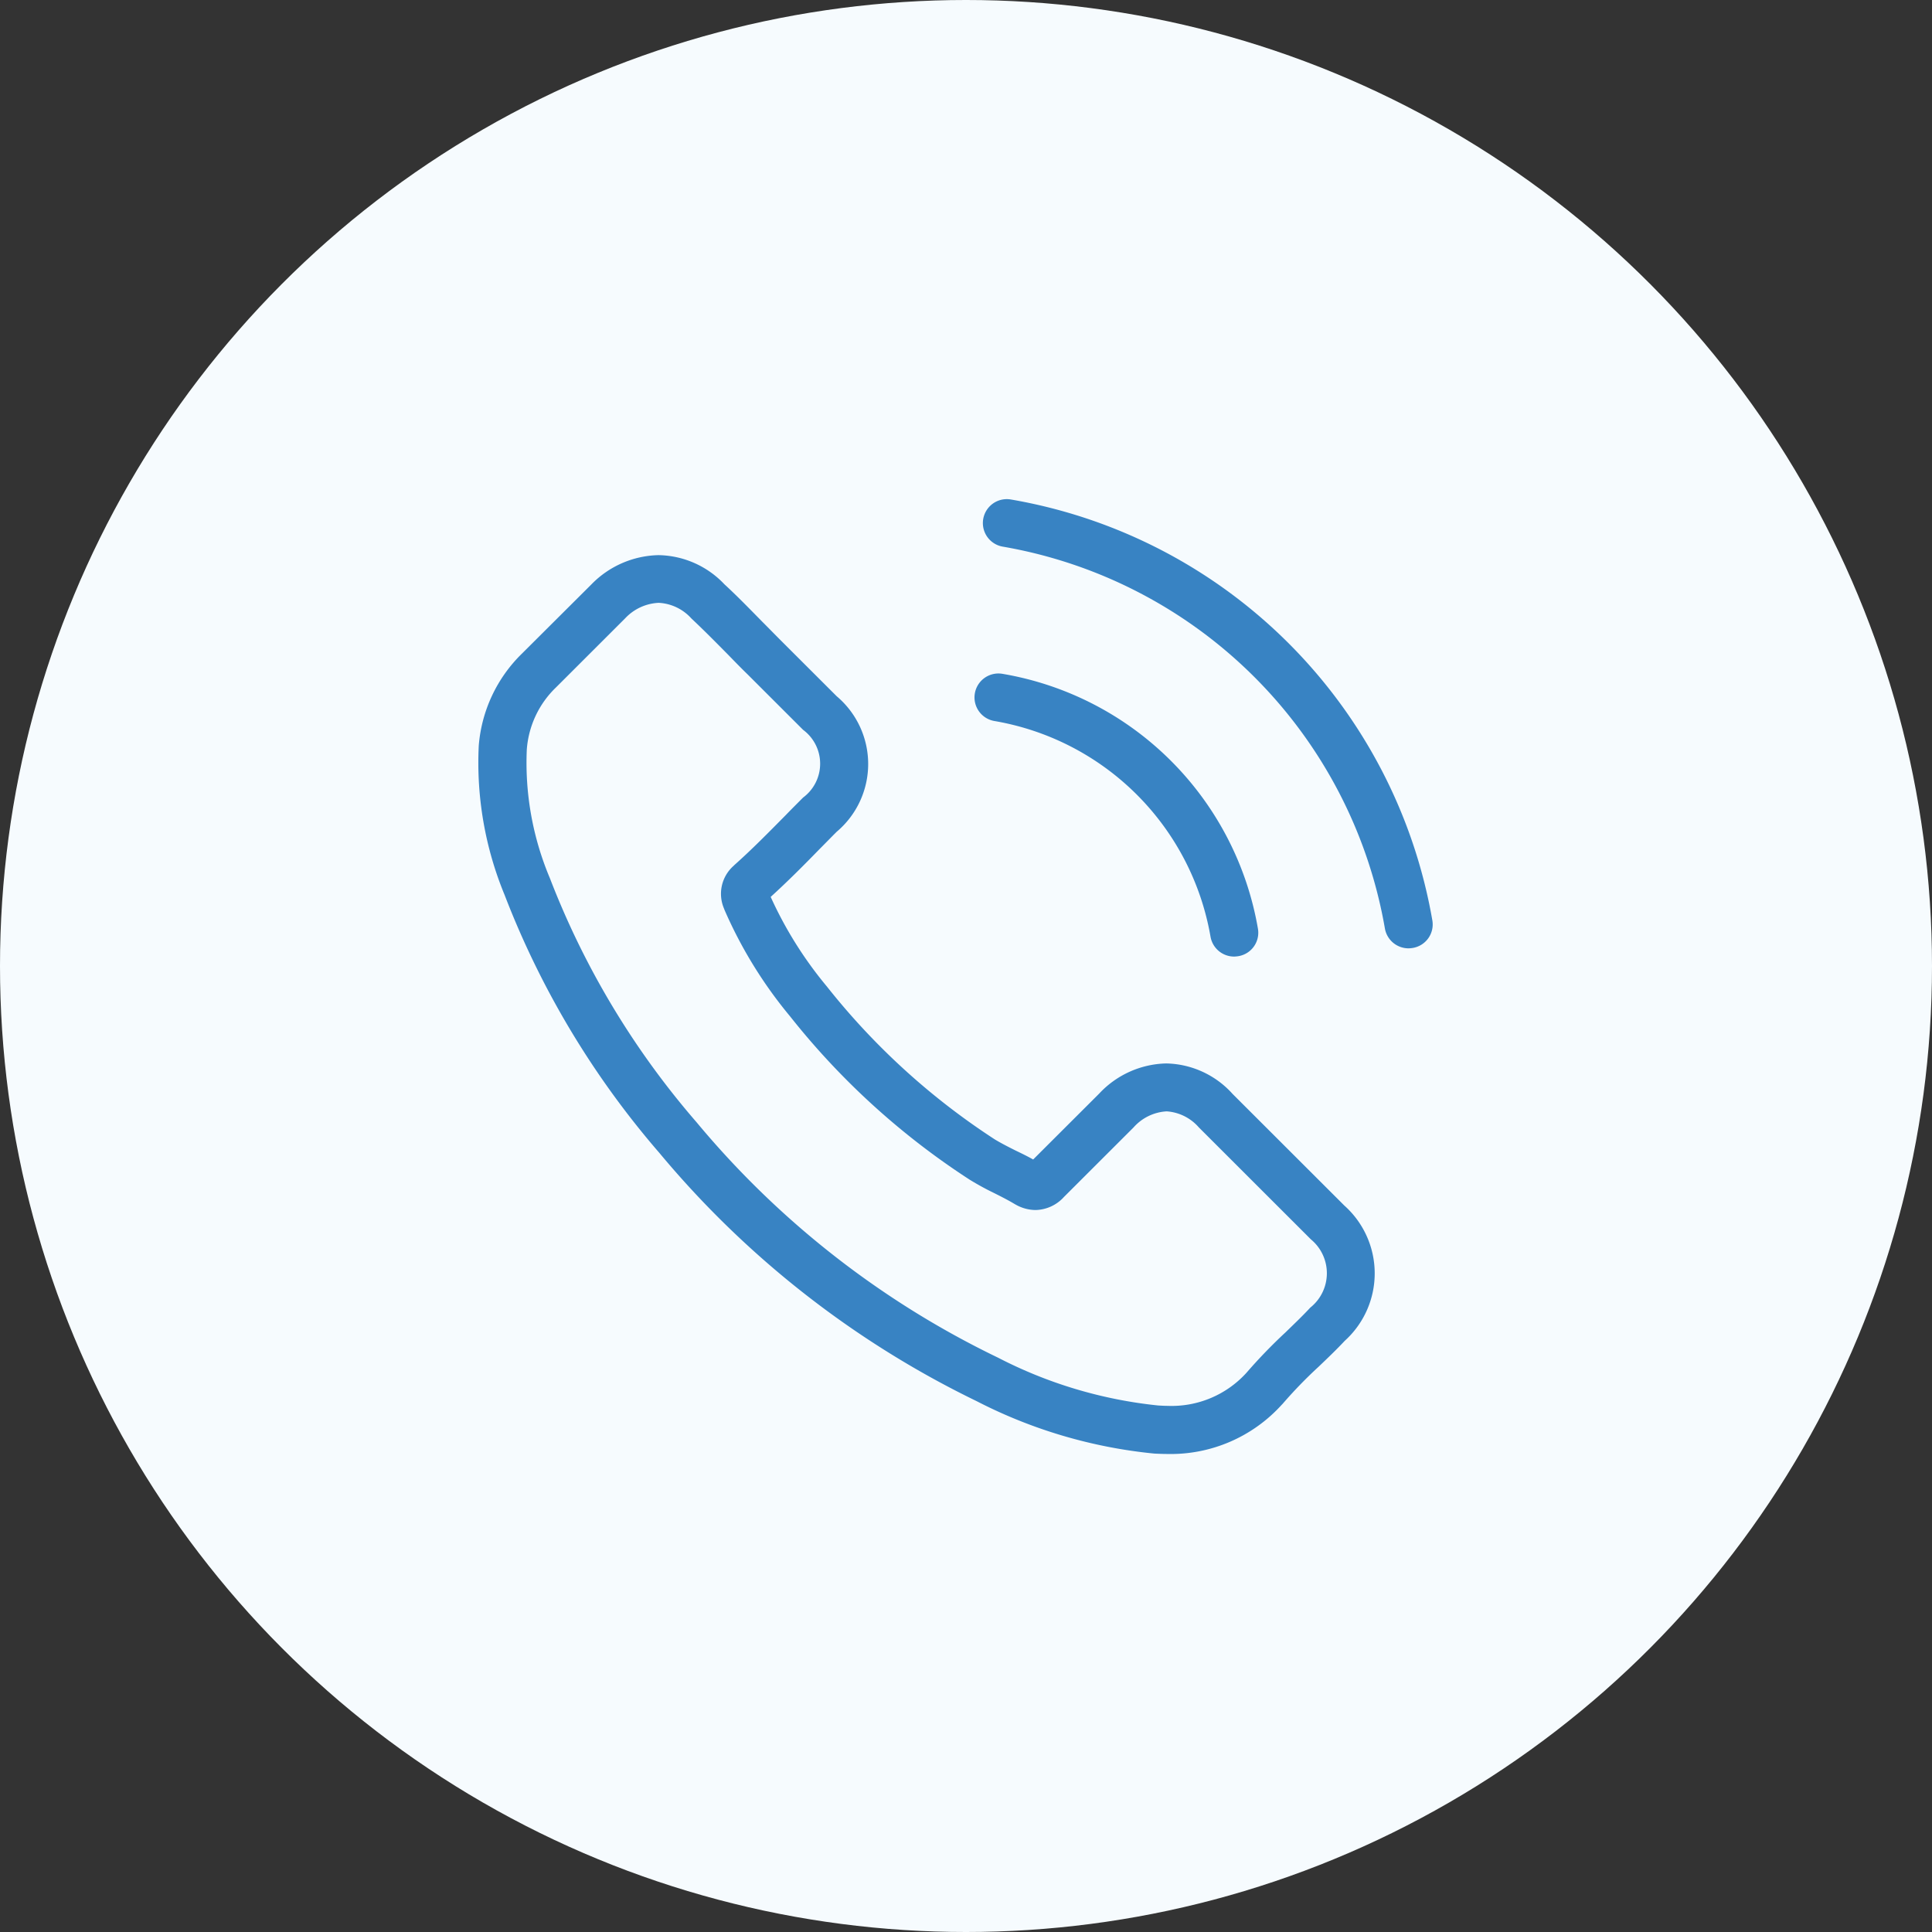
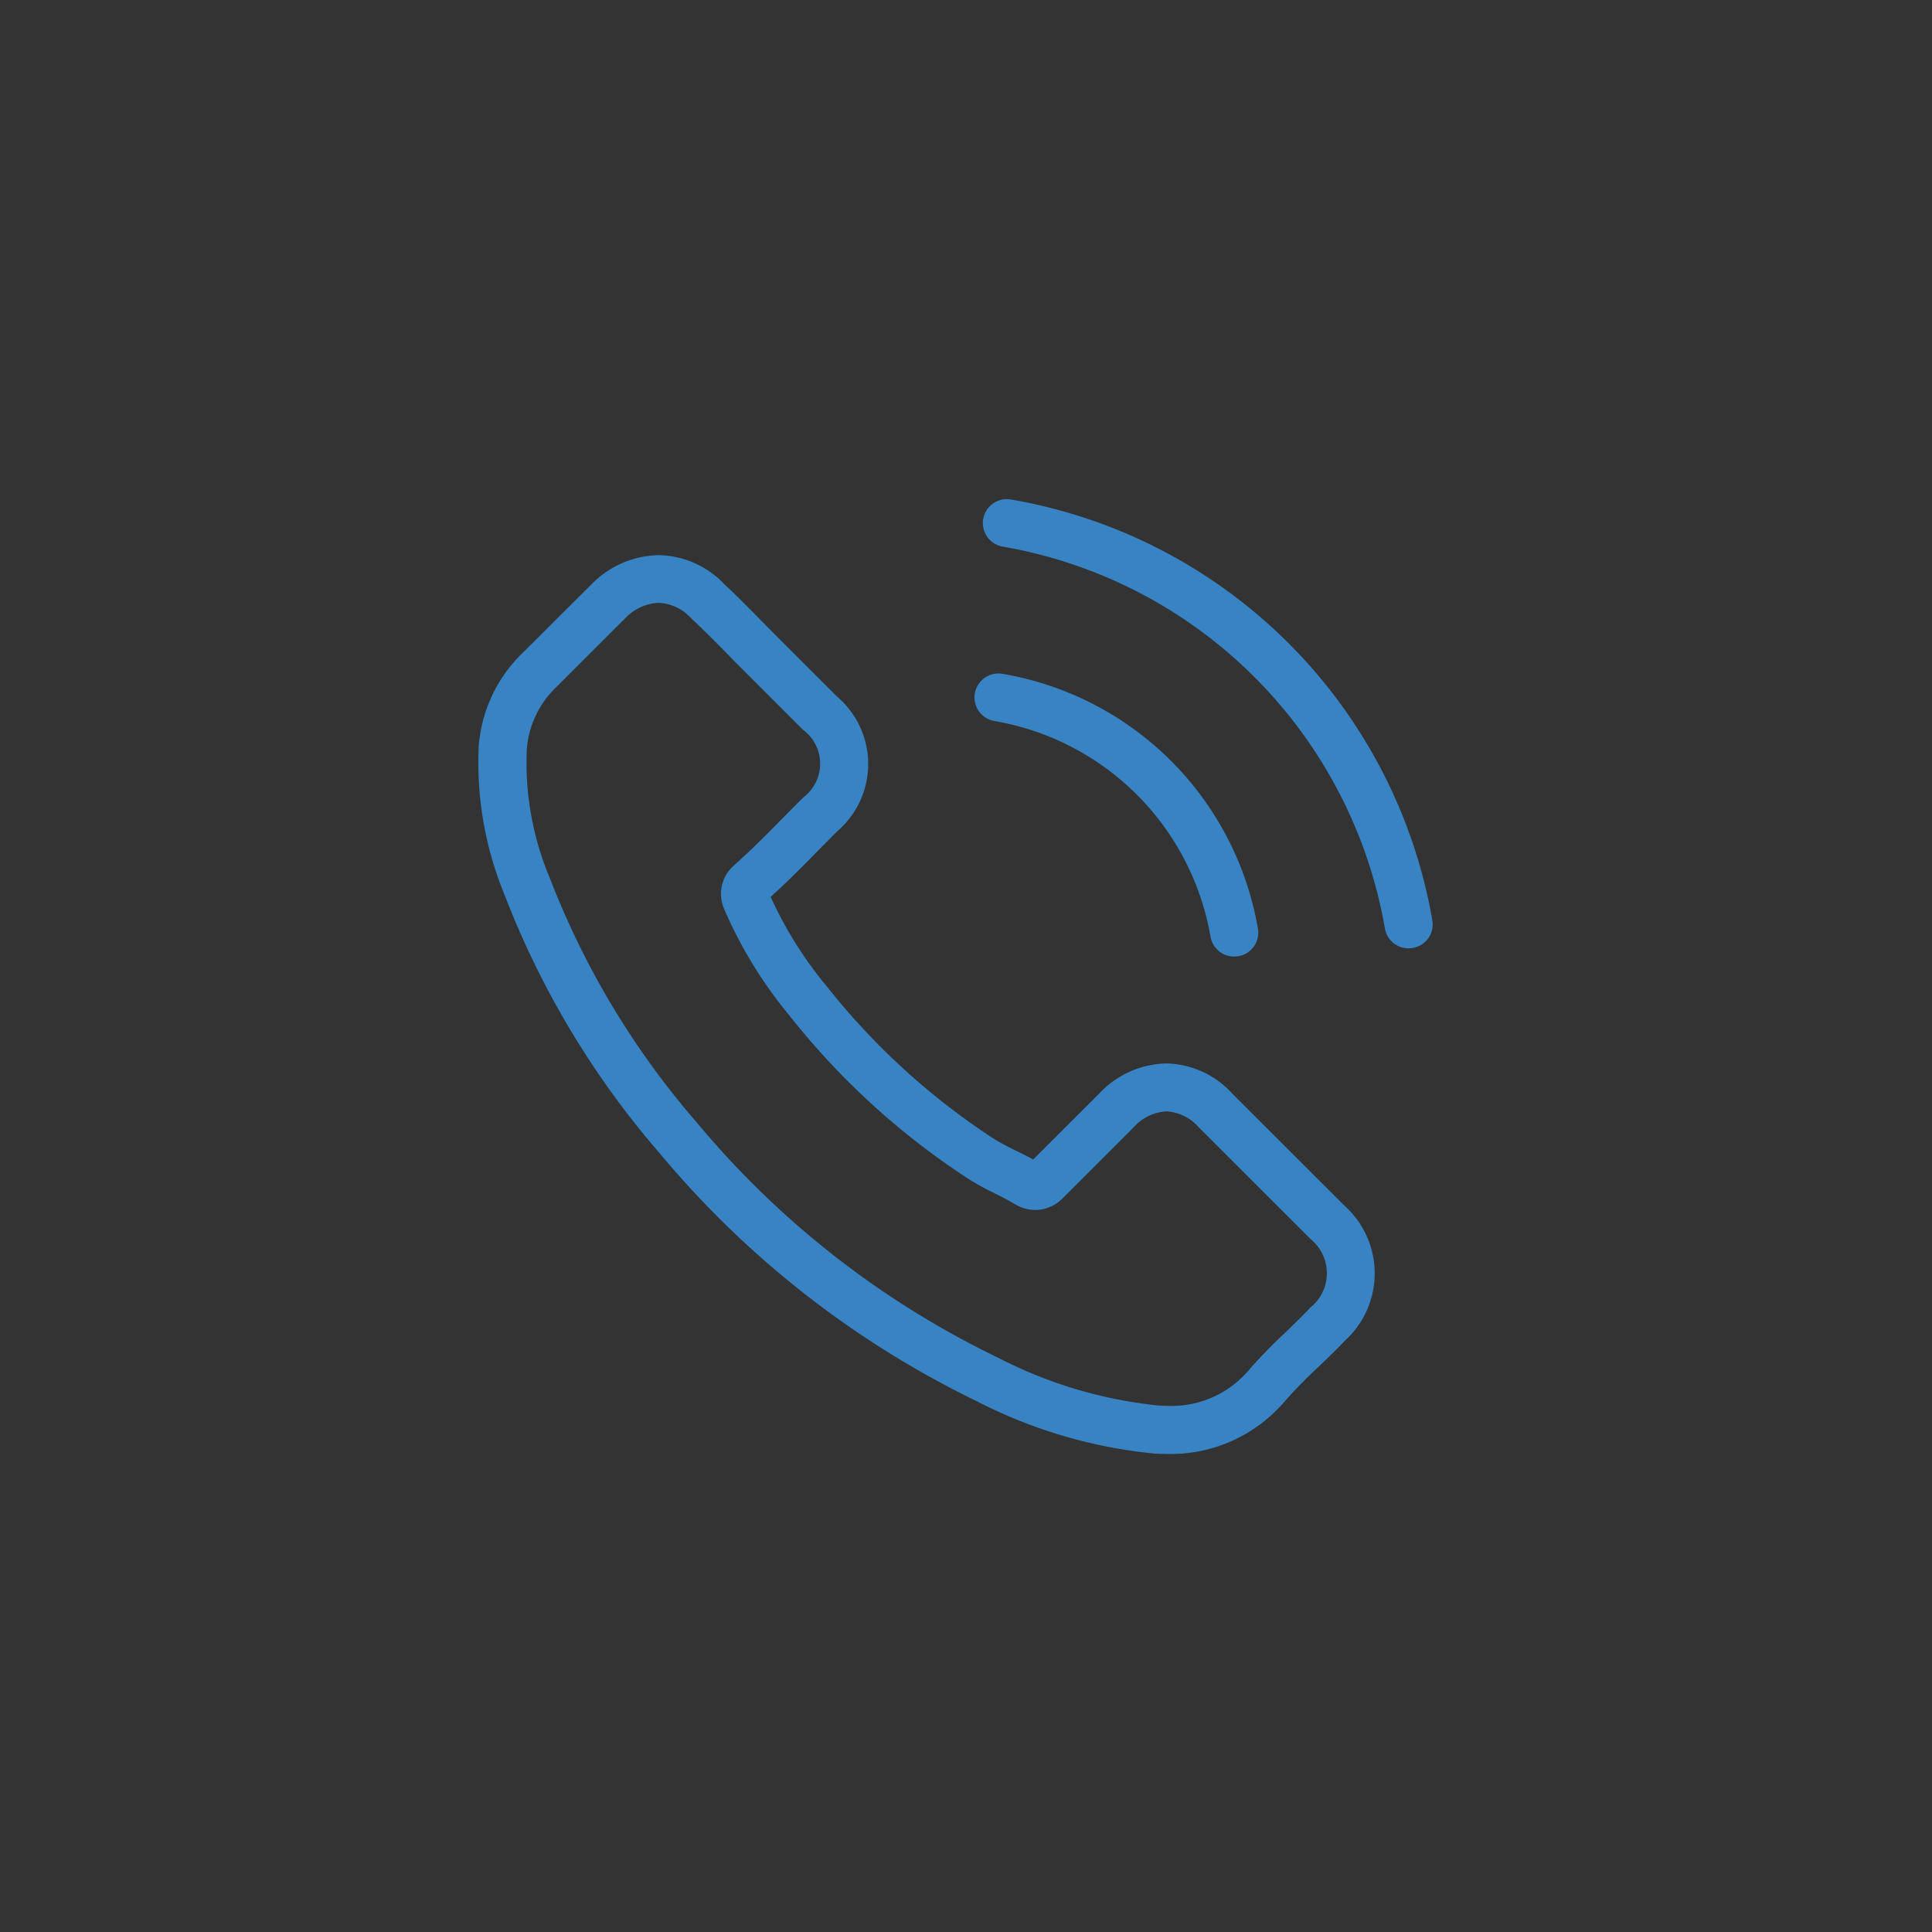
<svg xmlns="http://www.w3.org/2000/svg" id="call_icon" data-name="call icon" width="170" height="170" viewBox="0 0 85 85">
  <rect x="0" y="0" width="85" height="85" fill="#333333" stroke="none" />
  <defs>
    <style>
      .cls-1 {
        fill: #f6fbfe;
      }

      .cls-2 {
        fill: #3883c3;
        fill-rule: evenodd;
      }
    </style>
  </defs>
-   <circle class="cls-1" cx="42.5" cy="42.5" r="42.5" />
  <path id="call_ico" class="cls-2" d="M515.791,695.952c0.19,0.008.371,0.017,0.561,0.017a6.589,6.589,0,0,0,5.043-2.17l0.035-.035a19.848,19.848,0,0,1,1.577-1.628c0.388-.37.785-0.749,1.156-1.145a4,4,0,0,0-.017-5.951l-4.915-4.909a4.027,4.027,0,0,0-2.922-1.344,4.16,4.16,0,0,0-2.949,1.326l-2.905,2.9c-0.259-.147-0.526-0.276-0.785-0.4-0.327-.164-0.629-0.319-0.9-0.482a30.833,30.833,0,0,1-7.389-6.727,17.33,17.33,0,0,1-2.474-3.944c0.758-.689,1.465-1.4,2.146-2.1,0.25-.25.5-0.509,0.759-0.767a3.9,3.9,0,0,0,0-5.96l-2.44-2.437c-0.284-.284-0.56-0.568-0.836-0.844-0.543-.551-1.1-1.128-1.664-1.645a4.071,4.071,0,0,0-2.9-1.283,4.243,4.243,0,0,0-2.949,1.283l-3.06,3.049a6.368,6.368,0,0,0-1.9,4.056,15.238,15.238,0,0,0,1.138,6.563,38.405,38.405,0,0,0,6.811,11.351,42.014,42.014,0,0,0,13.958,10.92A21.679,21.679,0,0,0,515.791,695.952Zm-20.148-14.581a36.3,36.3,0,0,1-6.449-10.731,13.059,13.059,0,0,1-1.017-5.659,4.216,4.216,0,0,1,1.285-2.738l3.043-3.04a2.156,2.156,0,0,1,1.474-.681,2.075,2.075,0,0,1,1.44.689c0.543,0.508,1.069,1.042,1.621,1.6,0.276,0.284.56,0.577,0.853,0.861l2.44,2.438a1.854,1.854,0,0,1,0,2.979c-0.258.259-.517,0.517-0.767,0.776-0.759.766-1.466,1.49-2.25,2.187l-0.043.043a1.642,1.642,0,0,0-.423,1.869c0.009,0.026.017,0.043,0.026,0.069a19.455,19.455,0,0,0,2.88,4.677,32.883,32.883,0,0,0,7.905,7.191,12.311,12.311,0,0,0,1.087.594c0.327,0.164.629,0.319,0.9,0.482,0.035,0.018.061,0.035,0.095,0.052a1.8,1.8,0,0,0,.819.207,1.732,1.732,0,0,0,1.25-.577l3.061-3.058a2.1,2.1,0,0,1,1.457-.706,2.059,2.059,0,0,1,1.414.706l4.931,4.927a1.932,1.932,0,0,1-.026,3c-0.344.371-.707,0.715-1.086,1.085a22.826,22.826,0,0,0-1.716,1.775,4.445,4.445,0,0,1-3.474,1.464c-0.138,0-.284-0.009-0.422-0.017a19.711,19.711,0,0,1-7.035-2.1A39.609,39.609,0,0,1,495.643,681.371Zm13.475-19.723a1.053,1.053,0,1,0-.353,2.076,11.642,11.642,0,0,1,9.492,9.482,1.054,1.054,0,0,0,1.043.879,1.369,1.369,0,0,0,.181-0.017,1.046,1.046,0,0,0,.862-1.215A13.737,13.737,0,0,0,509.118,661.648Zm17.855,12.075a1.369,1.369,0,0,0,.181-0.017,1.048,1.048,0,0,0,.863-1.215,22.724,22.724,0,0,0-18.545-18.516,1.052,1.052,0,1,0-.354,2.075,20.628,20.628,0,0,1,16.812,16.8A1.055,1.055,0,0,0,526.973,673.723Z" transform="translate(-465 -632)" />
</svg>